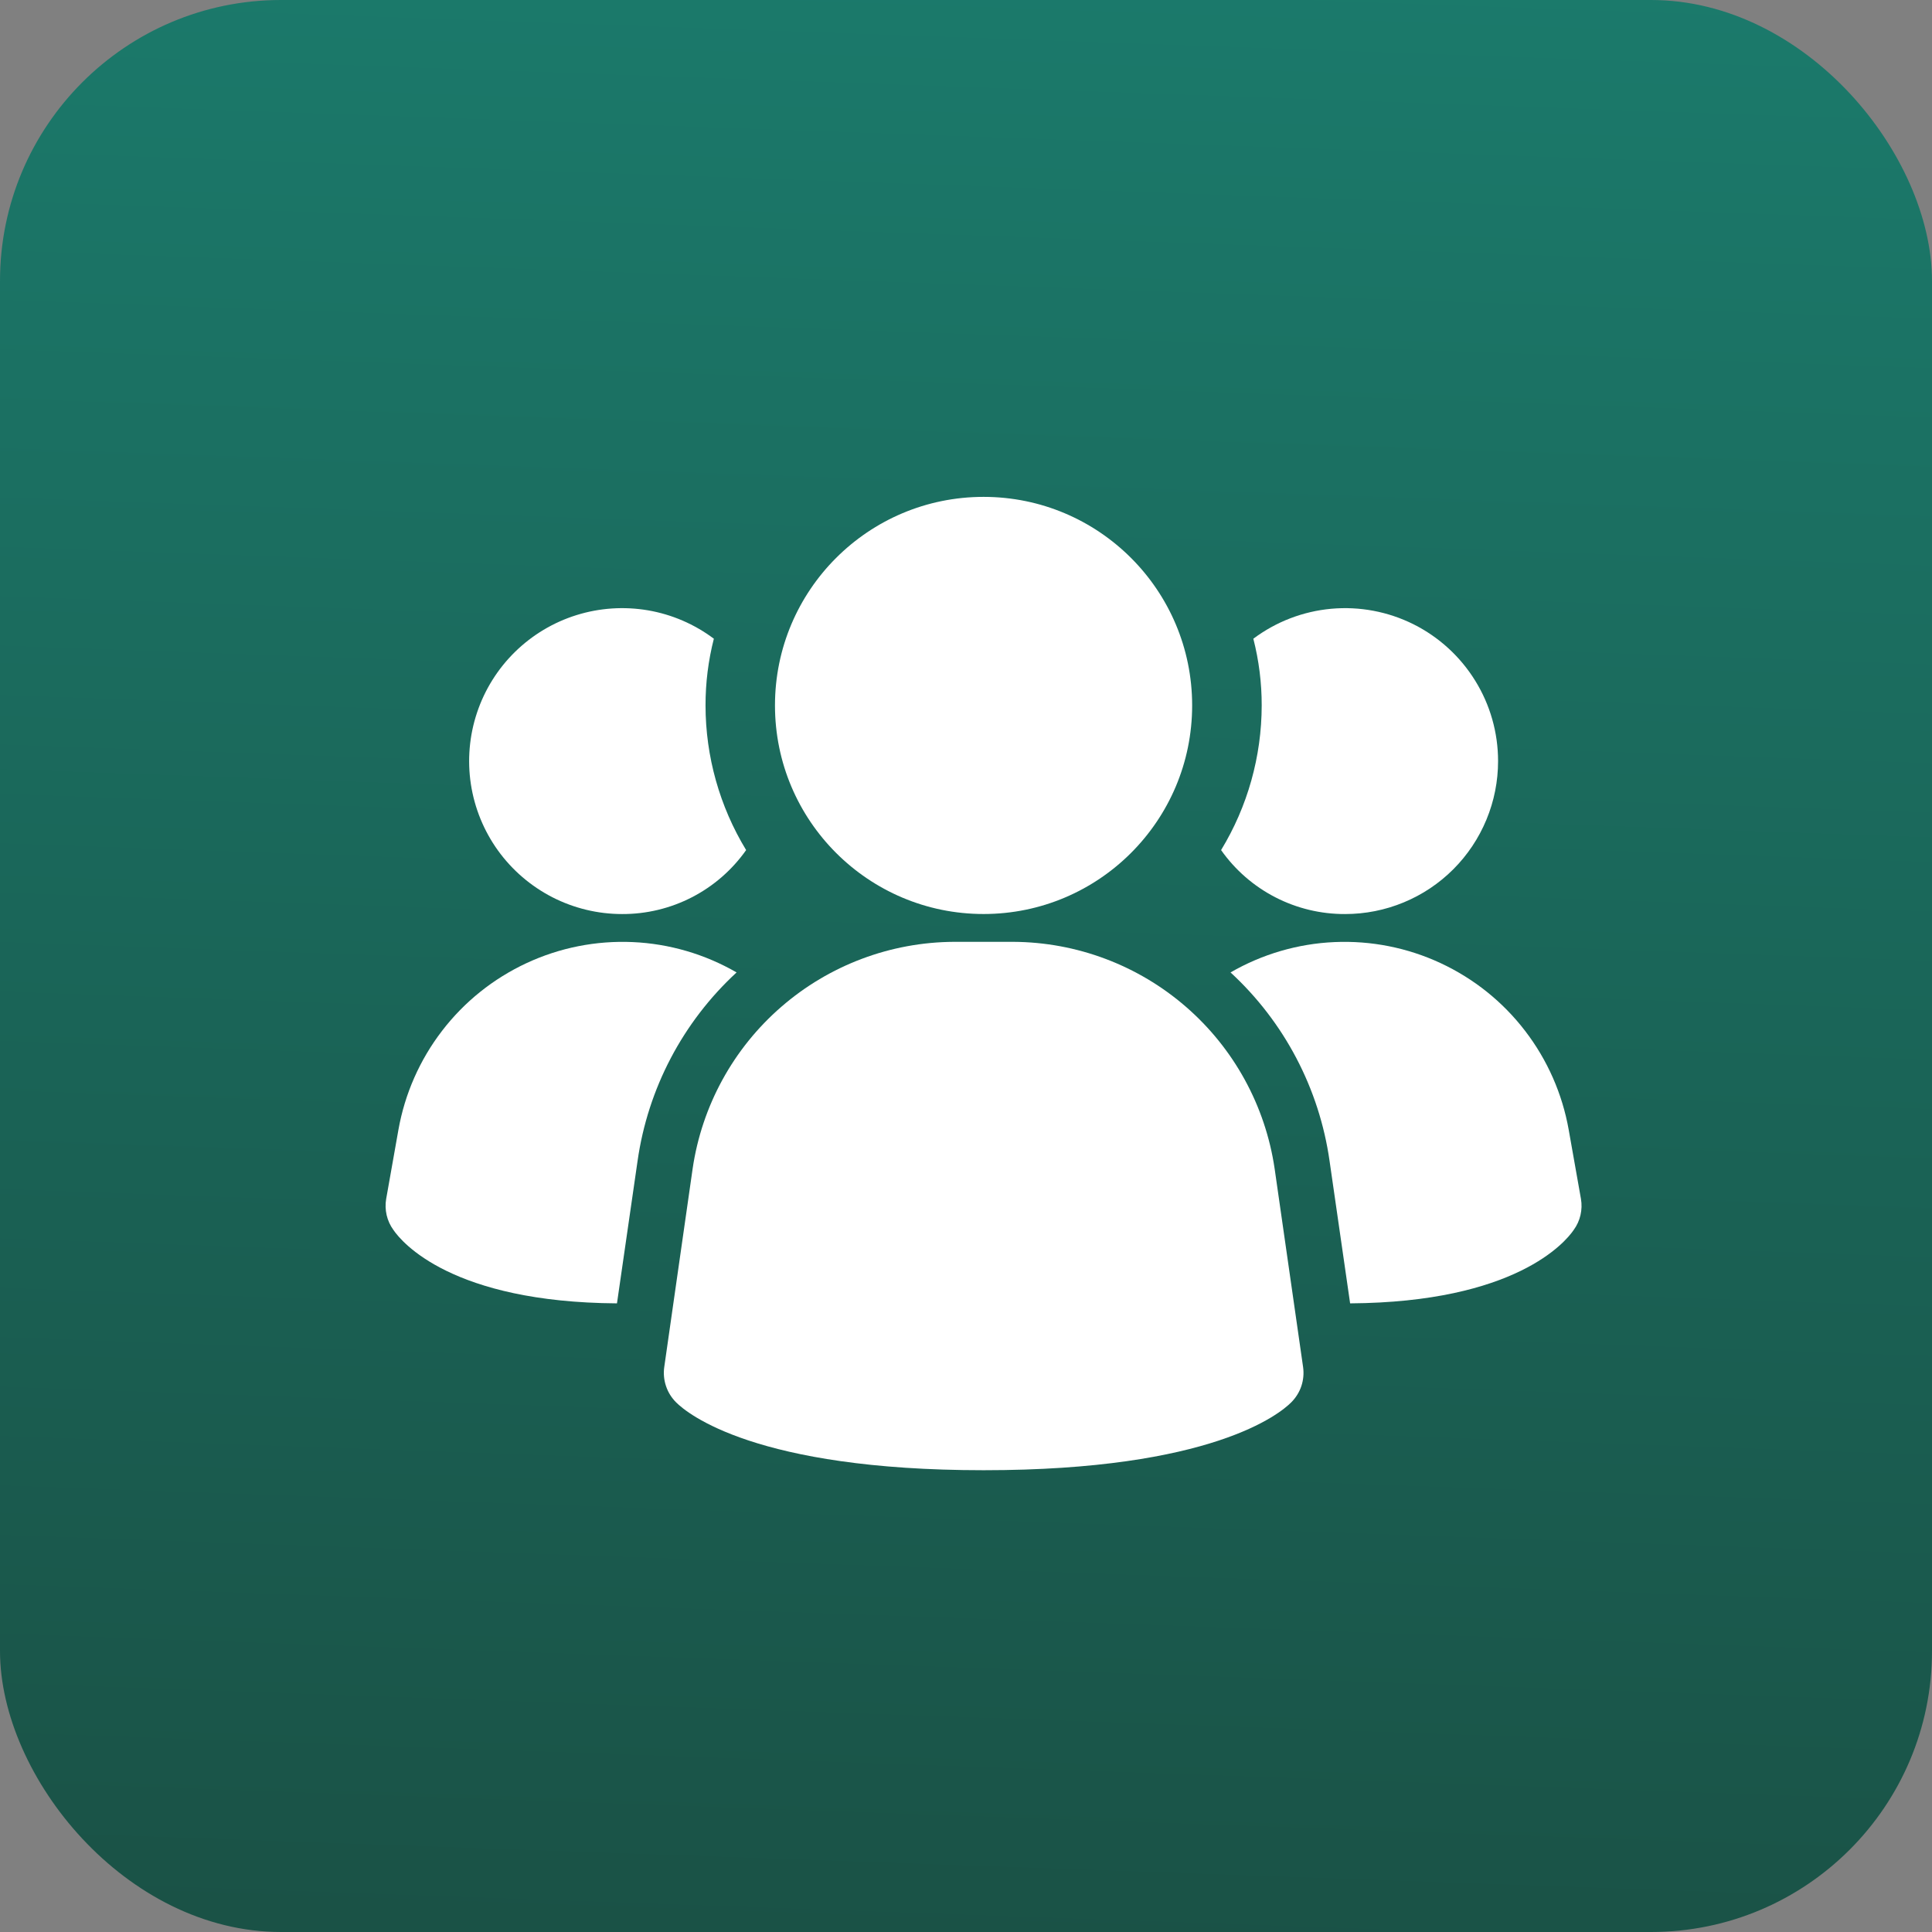
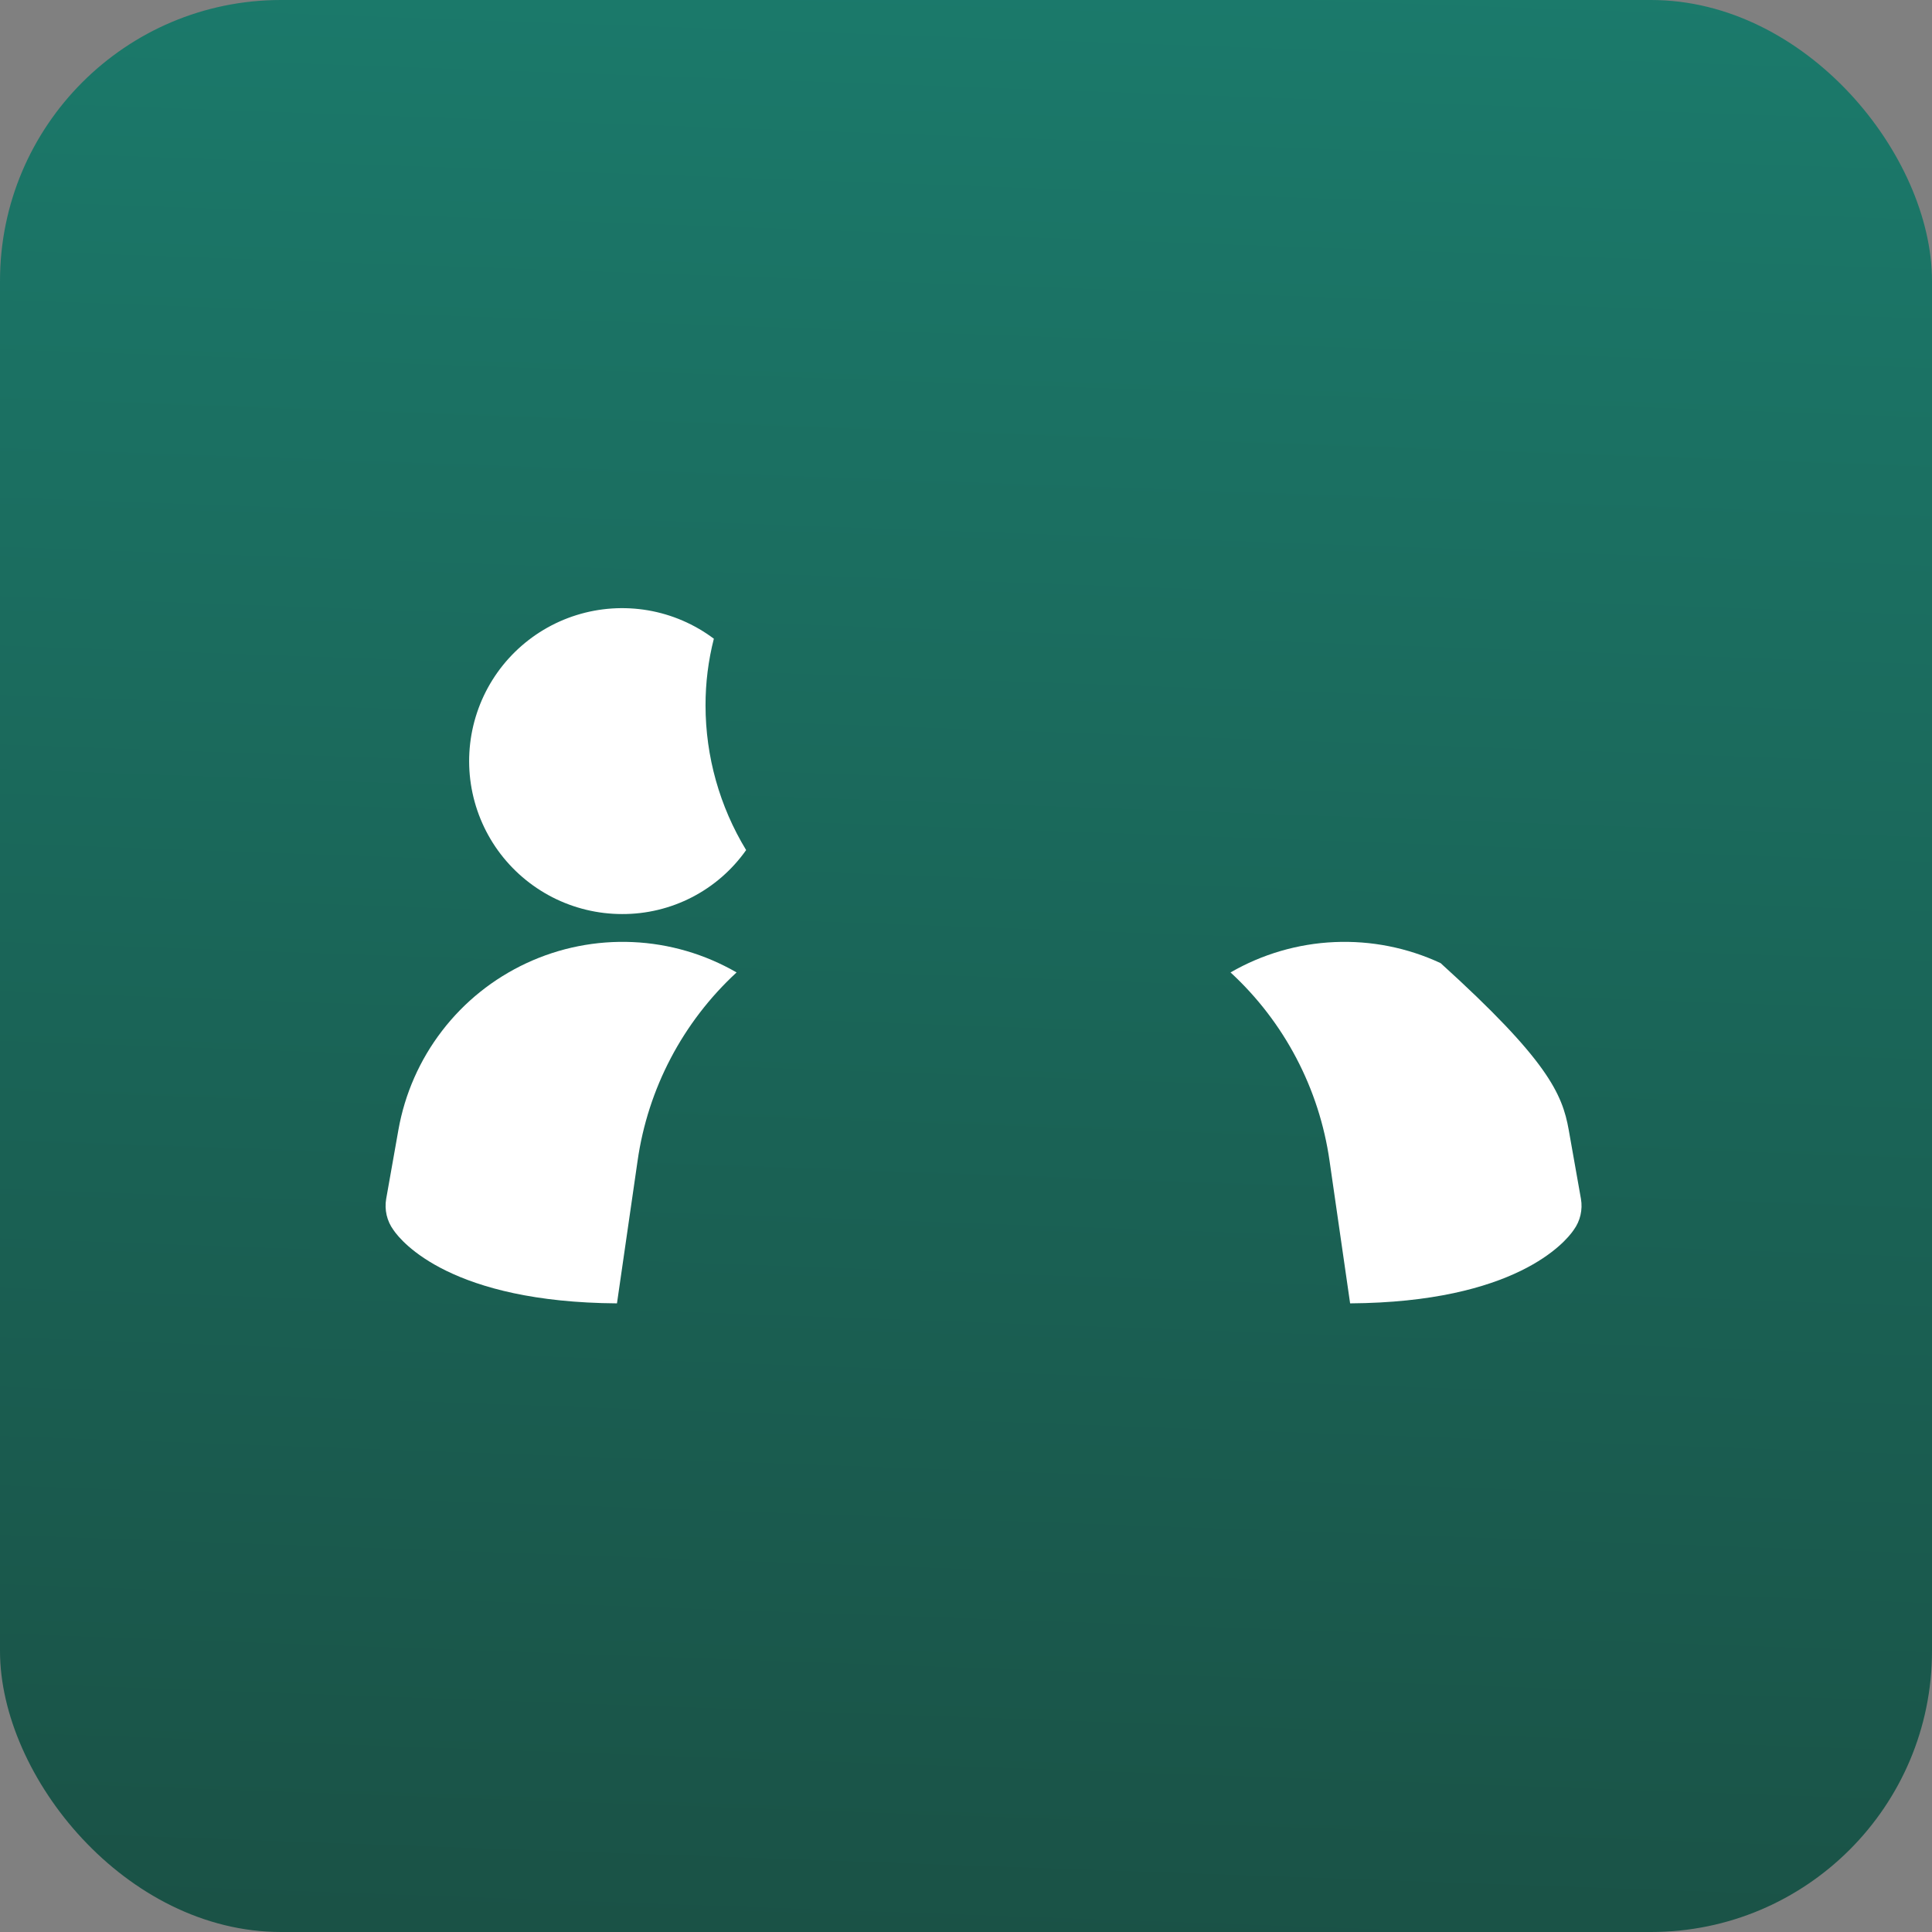
<svg xmlns="http://www.w3.org/2000/svg" width="55" height="55" viewBox="0 0 55 55" fill="none">
  <rect x="0" y="0" width="55" height="55" fill="#808080" stroke="none" />
  <rect width="55" height="55" rx="8" fill="url(#paint0_linear_152_326)" />
-   <path d="M36.286 33.269C36.022 31.481 35.127 29.846 33.762 28.662C32.396 27.477 30.652 26.821 28.844 26.812H27.159C25.352 26.821 23.607 27.477 22.242 28.662C20.876 29.846 19.981 31.481 19.718 33.269L18.91 38.916C18.884 39.098 18.901 39.284 18.96 39.459C19.018 39.634 19.117 39.792 19.247 39.922C19.564 40.239 21.507 41.854 28.003 41.854C34.5 41.854 36.438 40.245 36.759 39.922C36.889 39.792 36.988 39.634 37.047 39.459C37.105 39.284 37.122 39.098 37.096 38.916L36.286 33.269Z" fill="white" />
  <path d="M20.969 27.683C19.439 29.094 18.443 30.99 18.15 33.051L17.564 37.104C12.862 37.073 11.437 35.363 11.2 35.014C11.108 34.888 11.042 34.744 11.007 34.592C10.972 34.44 10.967 34.282 10.994 34.128L11.342 32.164C11.524 31.138 11.95 30.171 12.585 29.345C13.219 28.518 14.044 27.858 14.989 27.418C15.934 26.978 16.97 26.773 18.011 26.819C19.052 26.865 20.067 27.162 20.969 27.683Z" fill="white" />
-   <path d="M45.006 34.128C45.033 34.282 45.028 34.44 44.993 34.592C44.958 34.744 44.892 34.888 44.8 35.014C44.563 35.363 43.138 37.073 38.435 37.104L37.85 33.051C37.557 30.99 36.562 29.094 35.031 27.683C35.933 27.162 36.948 26.865 37.989 26.819C39.03 26.773 40.066 26.978 41.011 27.418C41.956 27.858 42.781 28.518 43.415 29.345C44.05 30.171 44.476 31.138 44.658 32.164L45.006 34.128Z" fill="white" />
+   <path d="M45.006 34.128C45.033 34.282 45.028 34.44 44.993 34.592C44.958 34.744 44.892 34.888 44.8 35.014C44.563 35.363 43.138 37.073 38.435 37.104L37.85 33.051C37.557 30.99 36.562 29.094 35.031 27.683C35.933 27.162 36.948 26.865 37.989 26.819C39.03 26.773 40.066 26.978 41.011 27.418C44.05 30.171 44.476 31.138 44.658 32.164L45.006 34.128Z" fill="white" />
  <path d="M21.241 24.2C20.842 24.765 20.313 25.226 19.698 25.543C19.083 25.86 18.401 26.024 17.71 26.021C17.02 26.021 16.34 25.857 15.726 25.543C15.111 25.228 14.581 24.772 14.177 24.213C13.774 23.653 13.509 23.005 13.405 22.323C13.301 21.641 13.361 20.944 13.579 20.29C13.797 19.635 14.168 19.042 14.66 18.559C15.153 18.076 15.753 17.716 16.411 17.511C17.07 17.305 17.768 17.259 18.448 17.375C19.128 17.492 19.77 17.769 20.322 18.183C20.163 18.804 20.084 19.442 20.085 20.083C20.086 21.535 20.486 22.959 21.241 24.2Z" fill="white" />
-   <path d="M42.647 21.667C42.647 22.239 42.535 22.805 42.316 23.333C42.097 23.862 41.777 24.342 41.372 24.747C40.968 25.151 40.488 25.472 39.959 25.69C39.431 25.909 38.864 26.021 38.293 26.021C37.601 26.024 36.919 25.86 36.304 25.543C35.689 25.226 35.16 24.765 34.762 24.2C35.517 22.959 35.916 21.535 35.918 20.083C35.919 19.442 35.839 18.804 35.68 18.183C36.327 17.698 37.096 17.403 37.901 17.33C38.707 17.258 39.517 17.411 40.24 17.772C40.963 18.134 41.571 18.69 41.996 19.378C42.422 20.065 42.647 20.858 42.647 21.667Z" fill="white" />
-   <path d="M28 26.02C31.279 26.02 33.938 23.361 33.938 20.082C33.938 16.803 31.279 14.145 28 14.145C24.721 14.145 22.062 16.803 22.062 20.082C22.062 23.361 24.721 26.02 28 26.02Z" fill="white" />
  <defs>
    <linearGradient id="paint0_linear_152_326" x1="27.5" y1="-47.46" x2="22.534" y2="93.013" gradientUnits="userSpaceOnUse">
      <stop stop-color="#1B9B8A" />
      <stop offset="1" stop-color="#1A372D" />
    </linearGradient>
  </defs>
</svg>